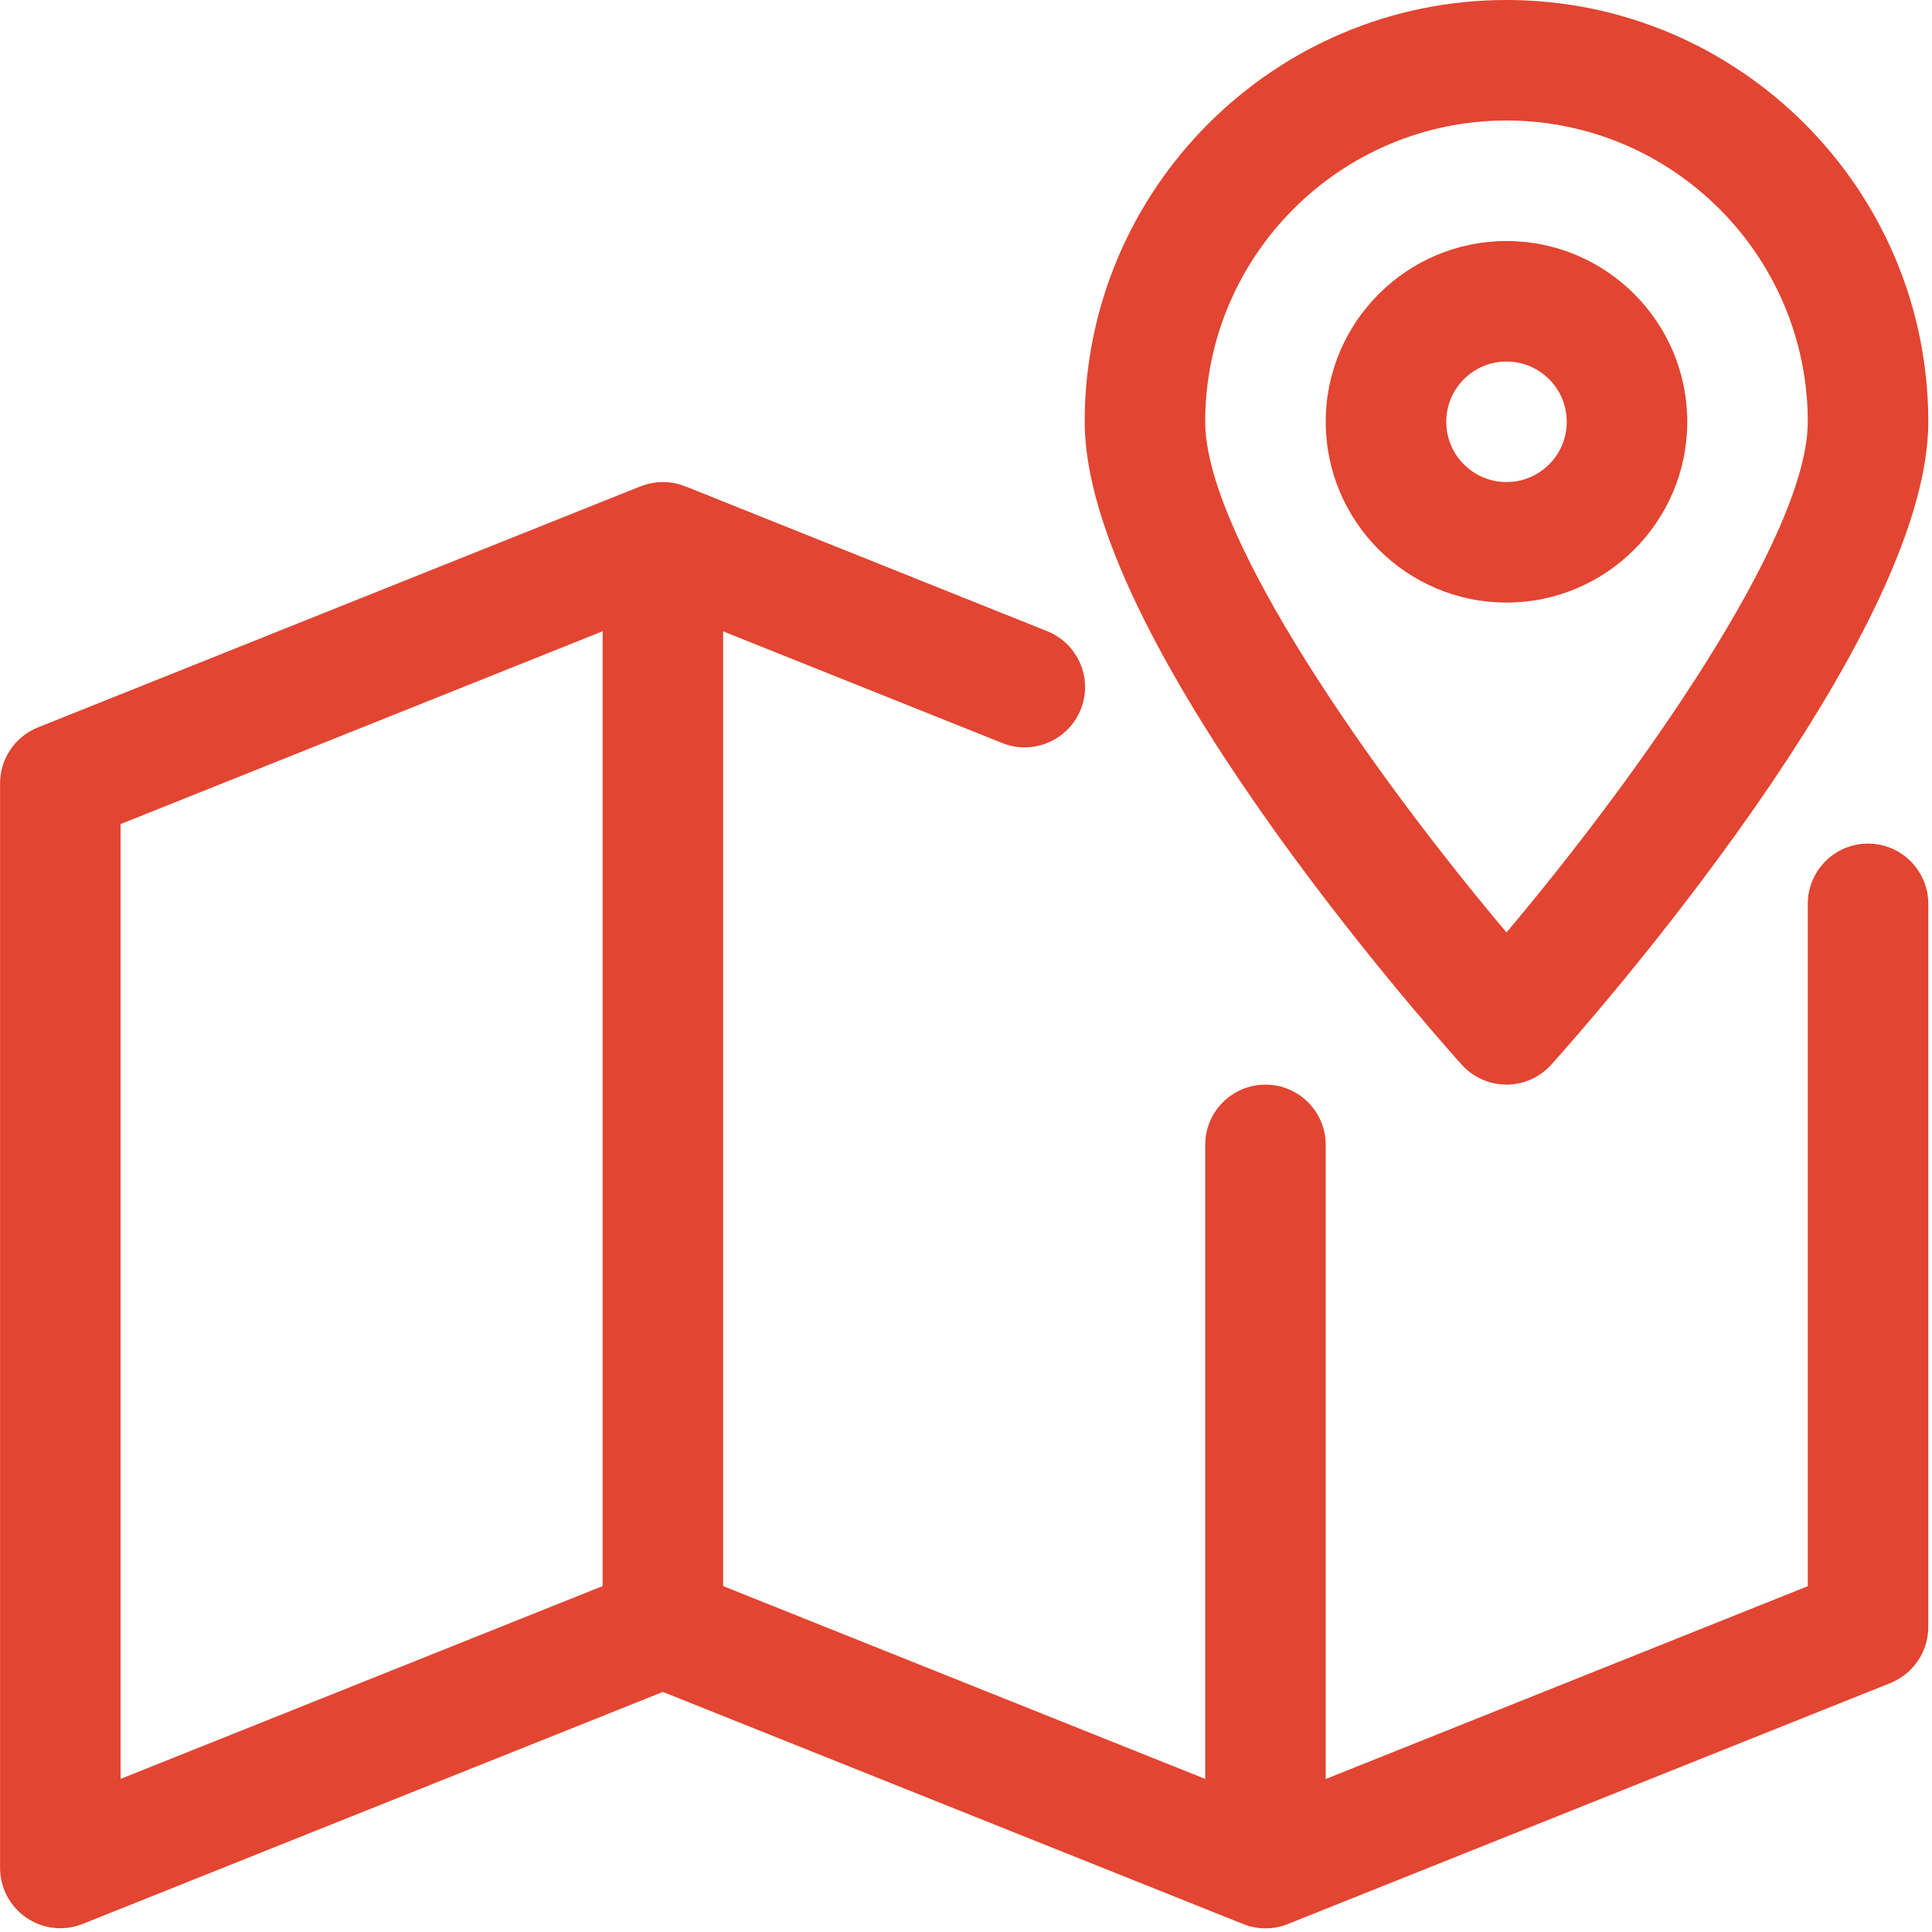
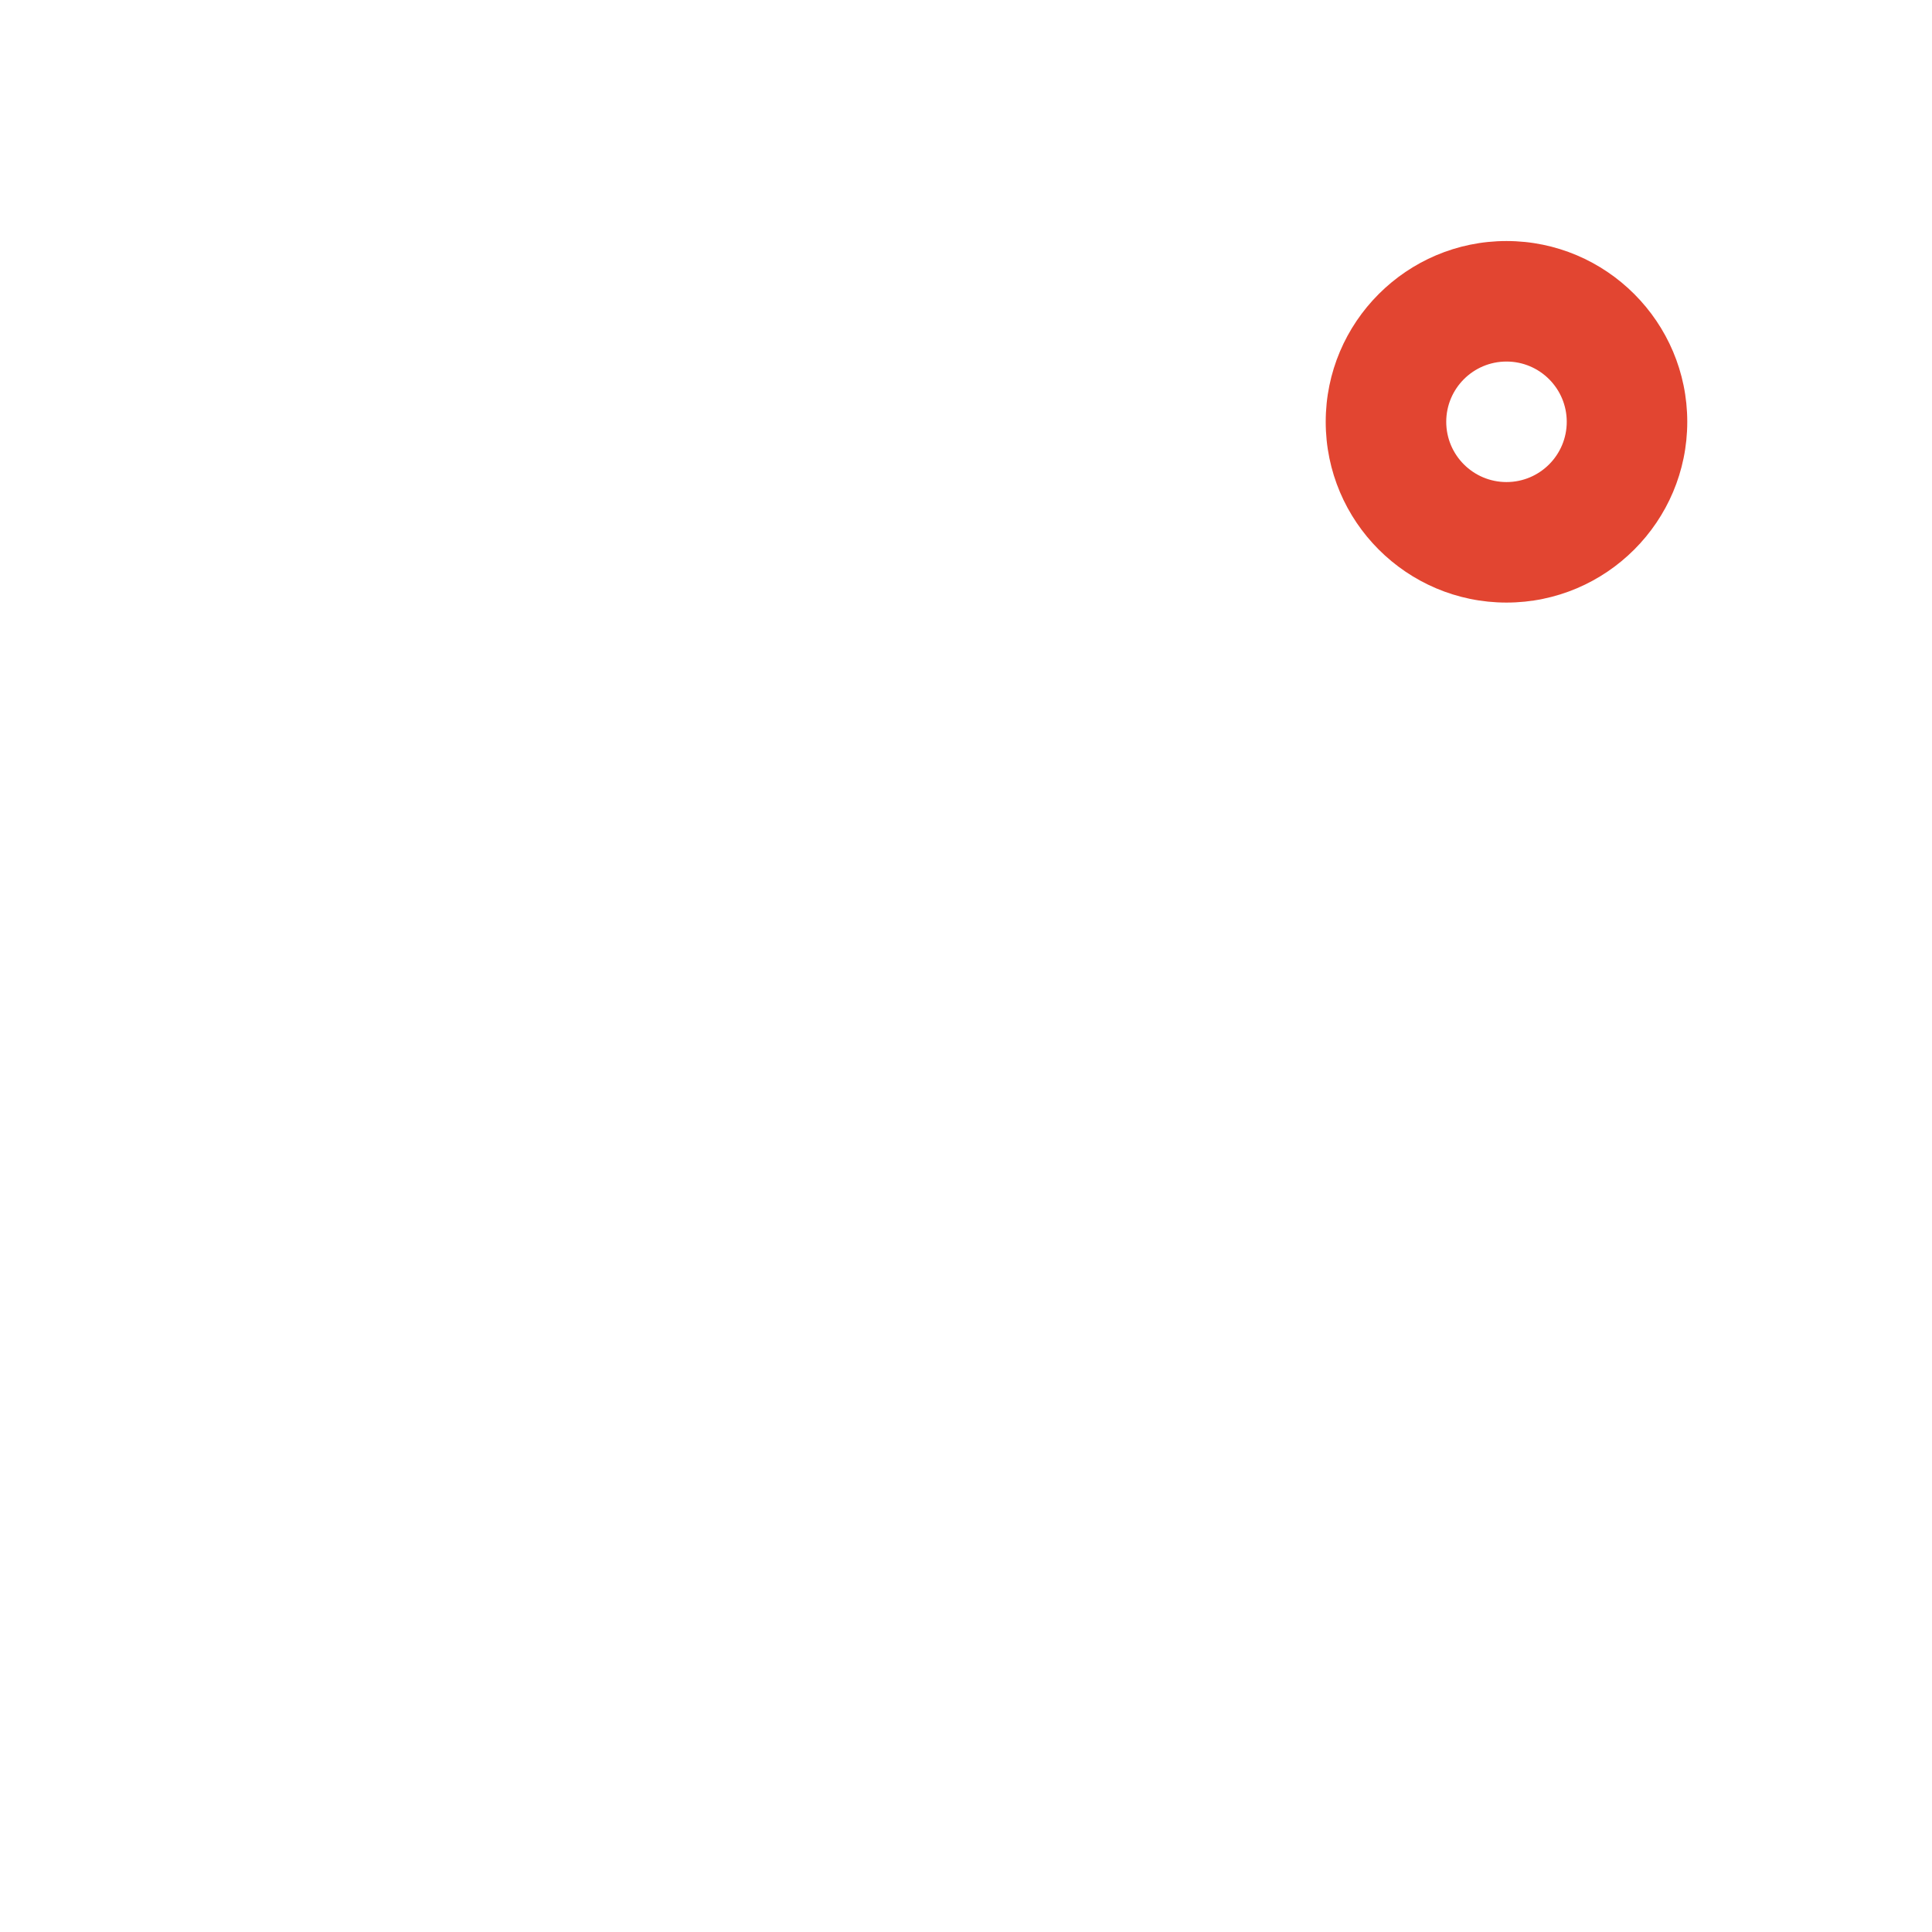
<svg xmlns="http://www.w3.org/2000/svg" width="513" height="513" viewBox="0 0 513 513" fill="none">
  <g clip-path="url(#clip0_472_4165)">
-     <path d="M496.016 224C487.184 224 480.016 231.168 480.016 240V421.184L352.016 472.384V304C352.016 295.168 344.848 288 336.016 288C327.184 288 320.016 295.168 320.016 304V472.352L192.016 421.152V167.648L266.16 197.312C274.256 200.576 283.664 196.608 286.96 188.384C290.256 180.192 286.256 170.88 278.032 167.584L182.256 129.248C182.256 129.248 182.256 129.248 182.224 129.248L181.968 129.152C178.16 127.616 173.904 127.616 170.096 129.152L169.808 129.248C169.808 129.248 169.808 129.248 169.776 129.248L10.064 193.152C4.016 195.584 0.016 201.44 0.016 208V496C0.016 501.312 2.672 506.272 7.056 509.248C9.744 511.072 12.848 512 16.016 512C18.032 512 20.048 511.616 21.968 510.848L176.016 449.248L329.776 510.752C329.776 510.752 329.776 510.752 329.808 510.752L330.096 510.88C333.904 512.416 338.16 512.416 341.968 510.88L342.256 510.752C342.256 510.752 342.256 510.752 342.288 510.752L502 446.88C508.016 444.416 512.016 438.56 512.016 432V240C512.016 231.168 504.848 224 496.016 224ZM160.016 421.152L32.016 472.352V218.816L160.016 167.616V421.152Z" fill="#E24531" />
    <path d="M400.016 64C373.552 64 352.016 85.536 352.016 112C352.016 138.464 373.552 160 400.016 160C426.48 160 448.016 138.464 448.016 112C448.016 85.536 426.48 64 400.016 64ZM400.016 128C391.184 128 384.016 120.832 384.016 112C384.016 103.168 391.184 96 400.016 96C408.848 96 416.016 103.168 416.016 112C416.016 120.832 408.848 128 400.016 128Z" fill="#E24531" />
-     <path d="M400.016 0C338.256 0 288.016 50.24 288.016 112C288.016 169.472 377.872 271.264 388.112 282.688C391.152 286.048 395.472 288 400.016 288C404.56 288 408.88 286.048 411.92 282.688C422.16 271.264 512.016 169.472 512.016 112C512.016 50.24 461.776 0 400.016 0ZM400.016 247.584C365.072 206.144 320.016 142.528 320.016 112C320.016 67.904 355.92 32 400.016 32C444.112 32 480.016 67.904 480.016 112C480.016 142.496 434.96 206.144 400.016 247.584Z" fill="#E24531" />
  </g>
  <defs>
    <clipPath id="clip0_472_4165">
      <rect width="512.032" height="512.032" fill="white" />
    </clipPath>
  </defs>
</svg>